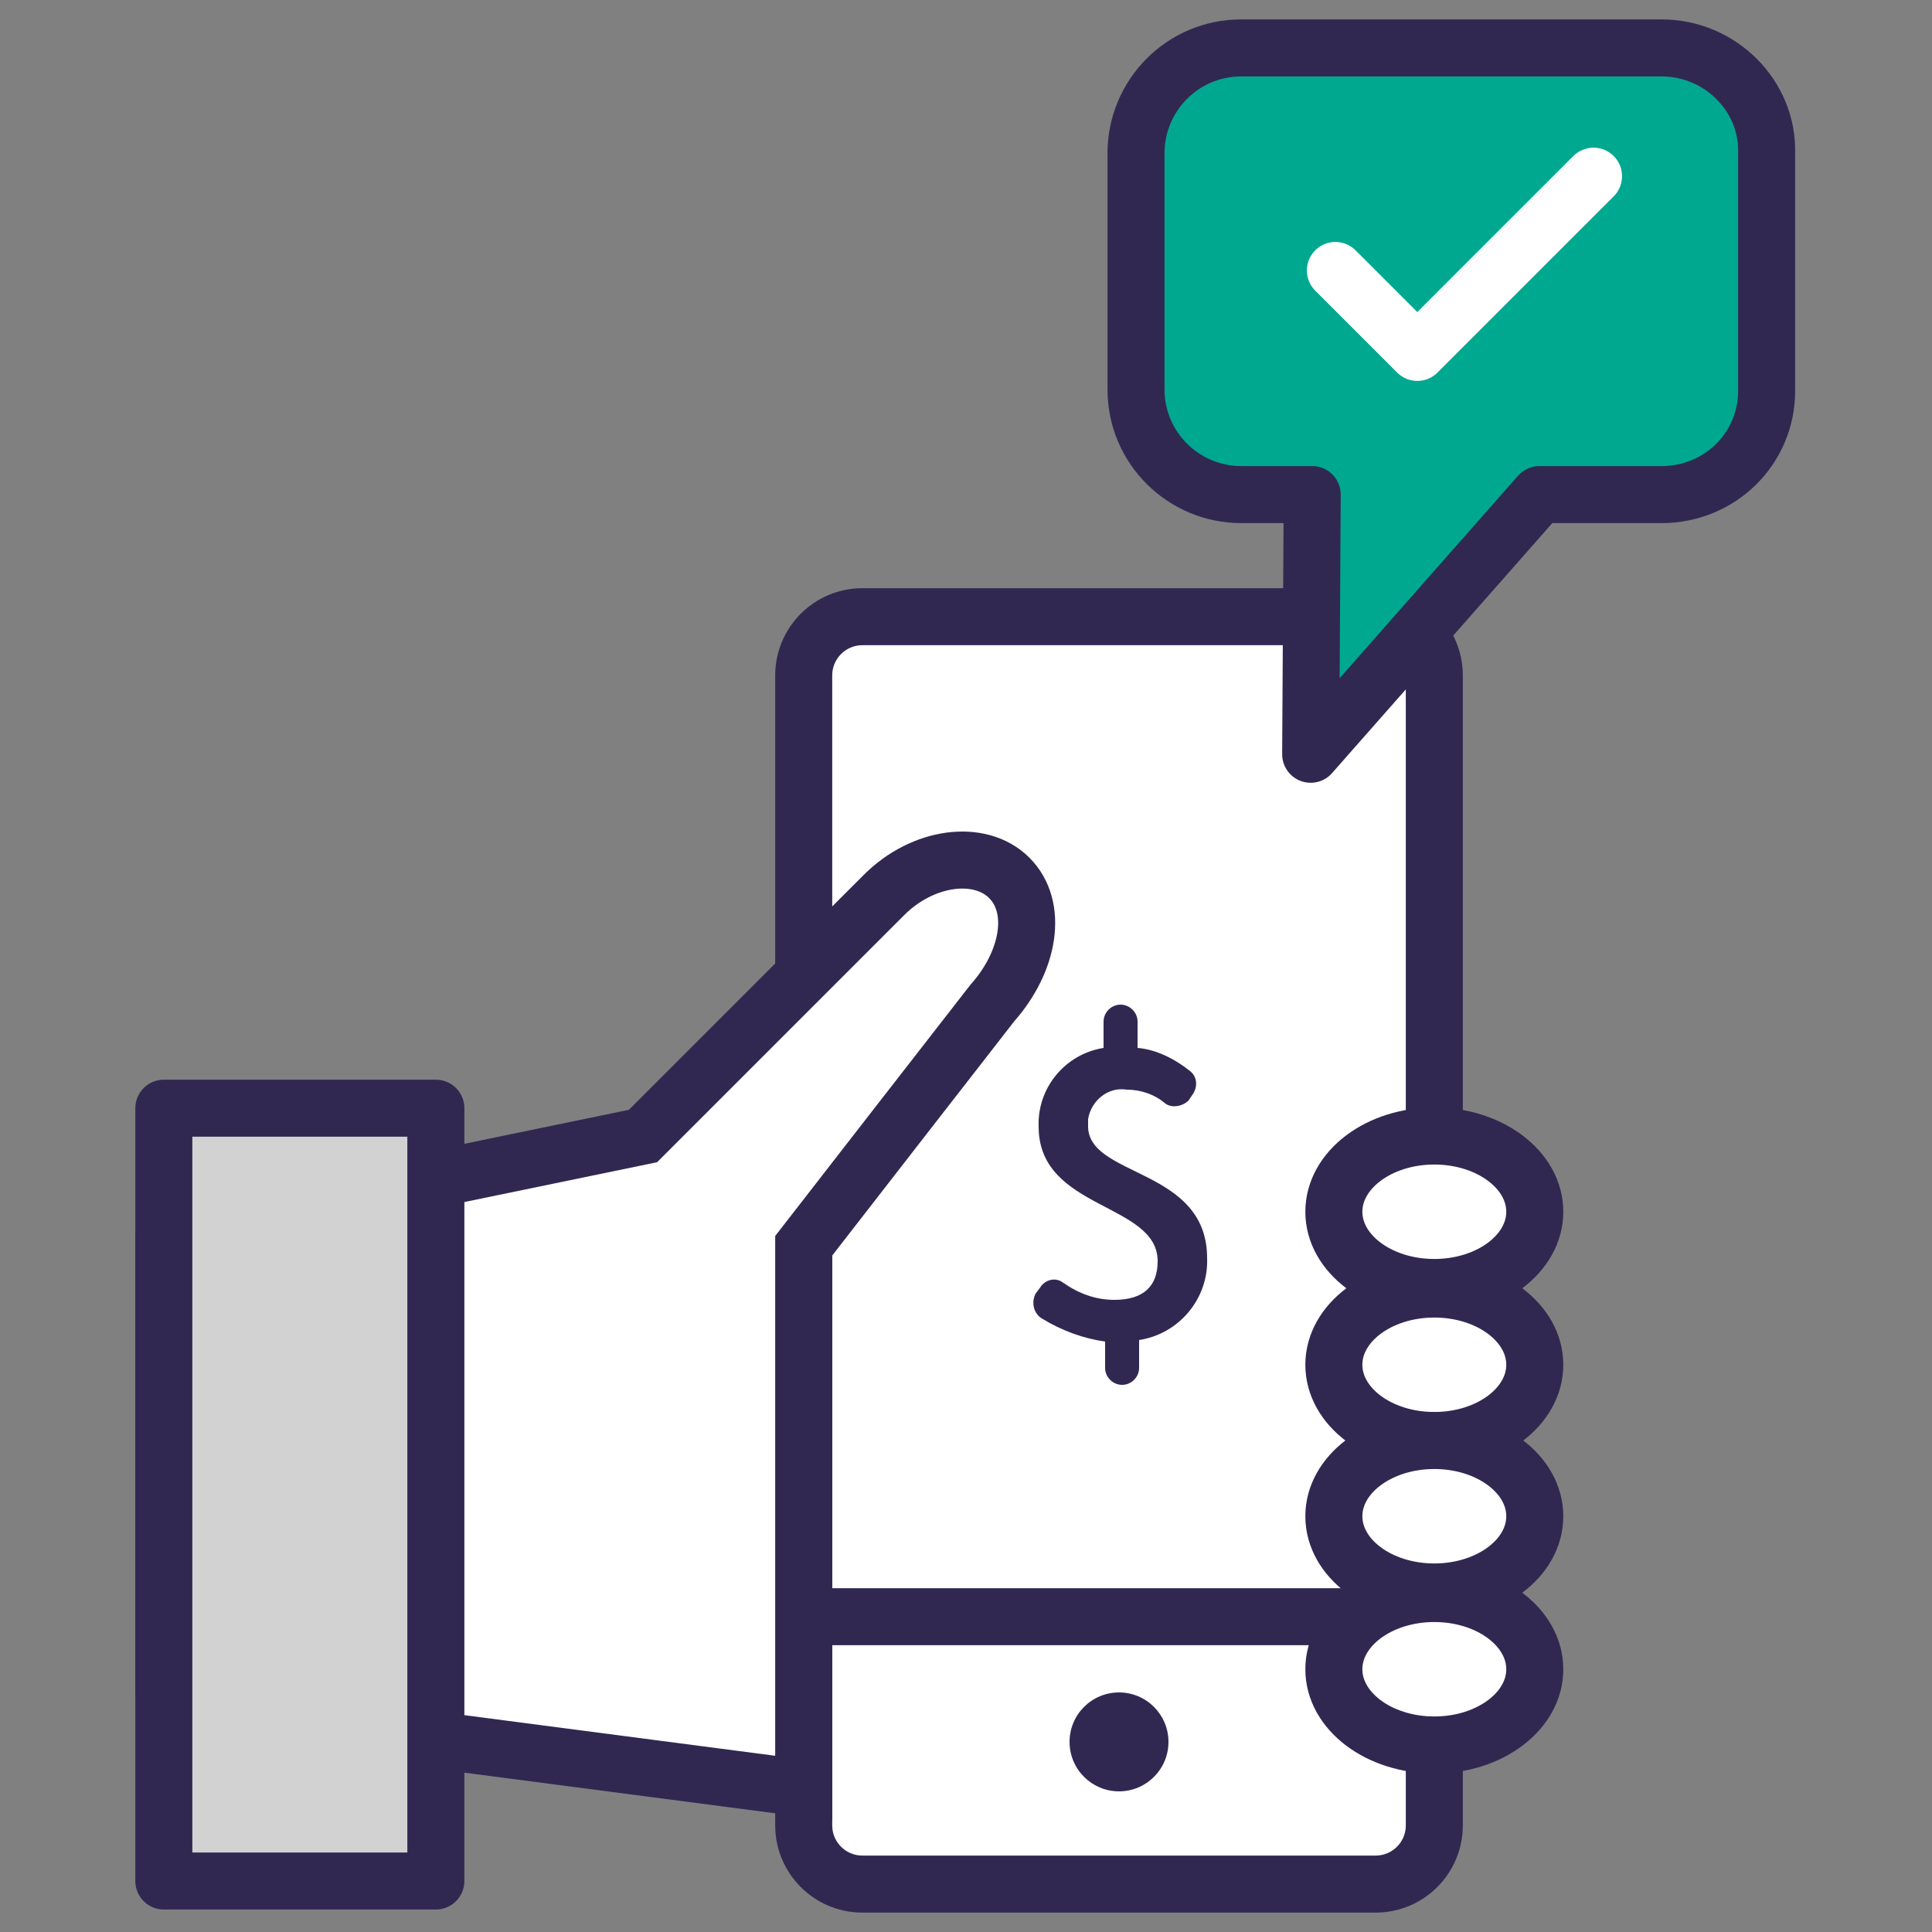
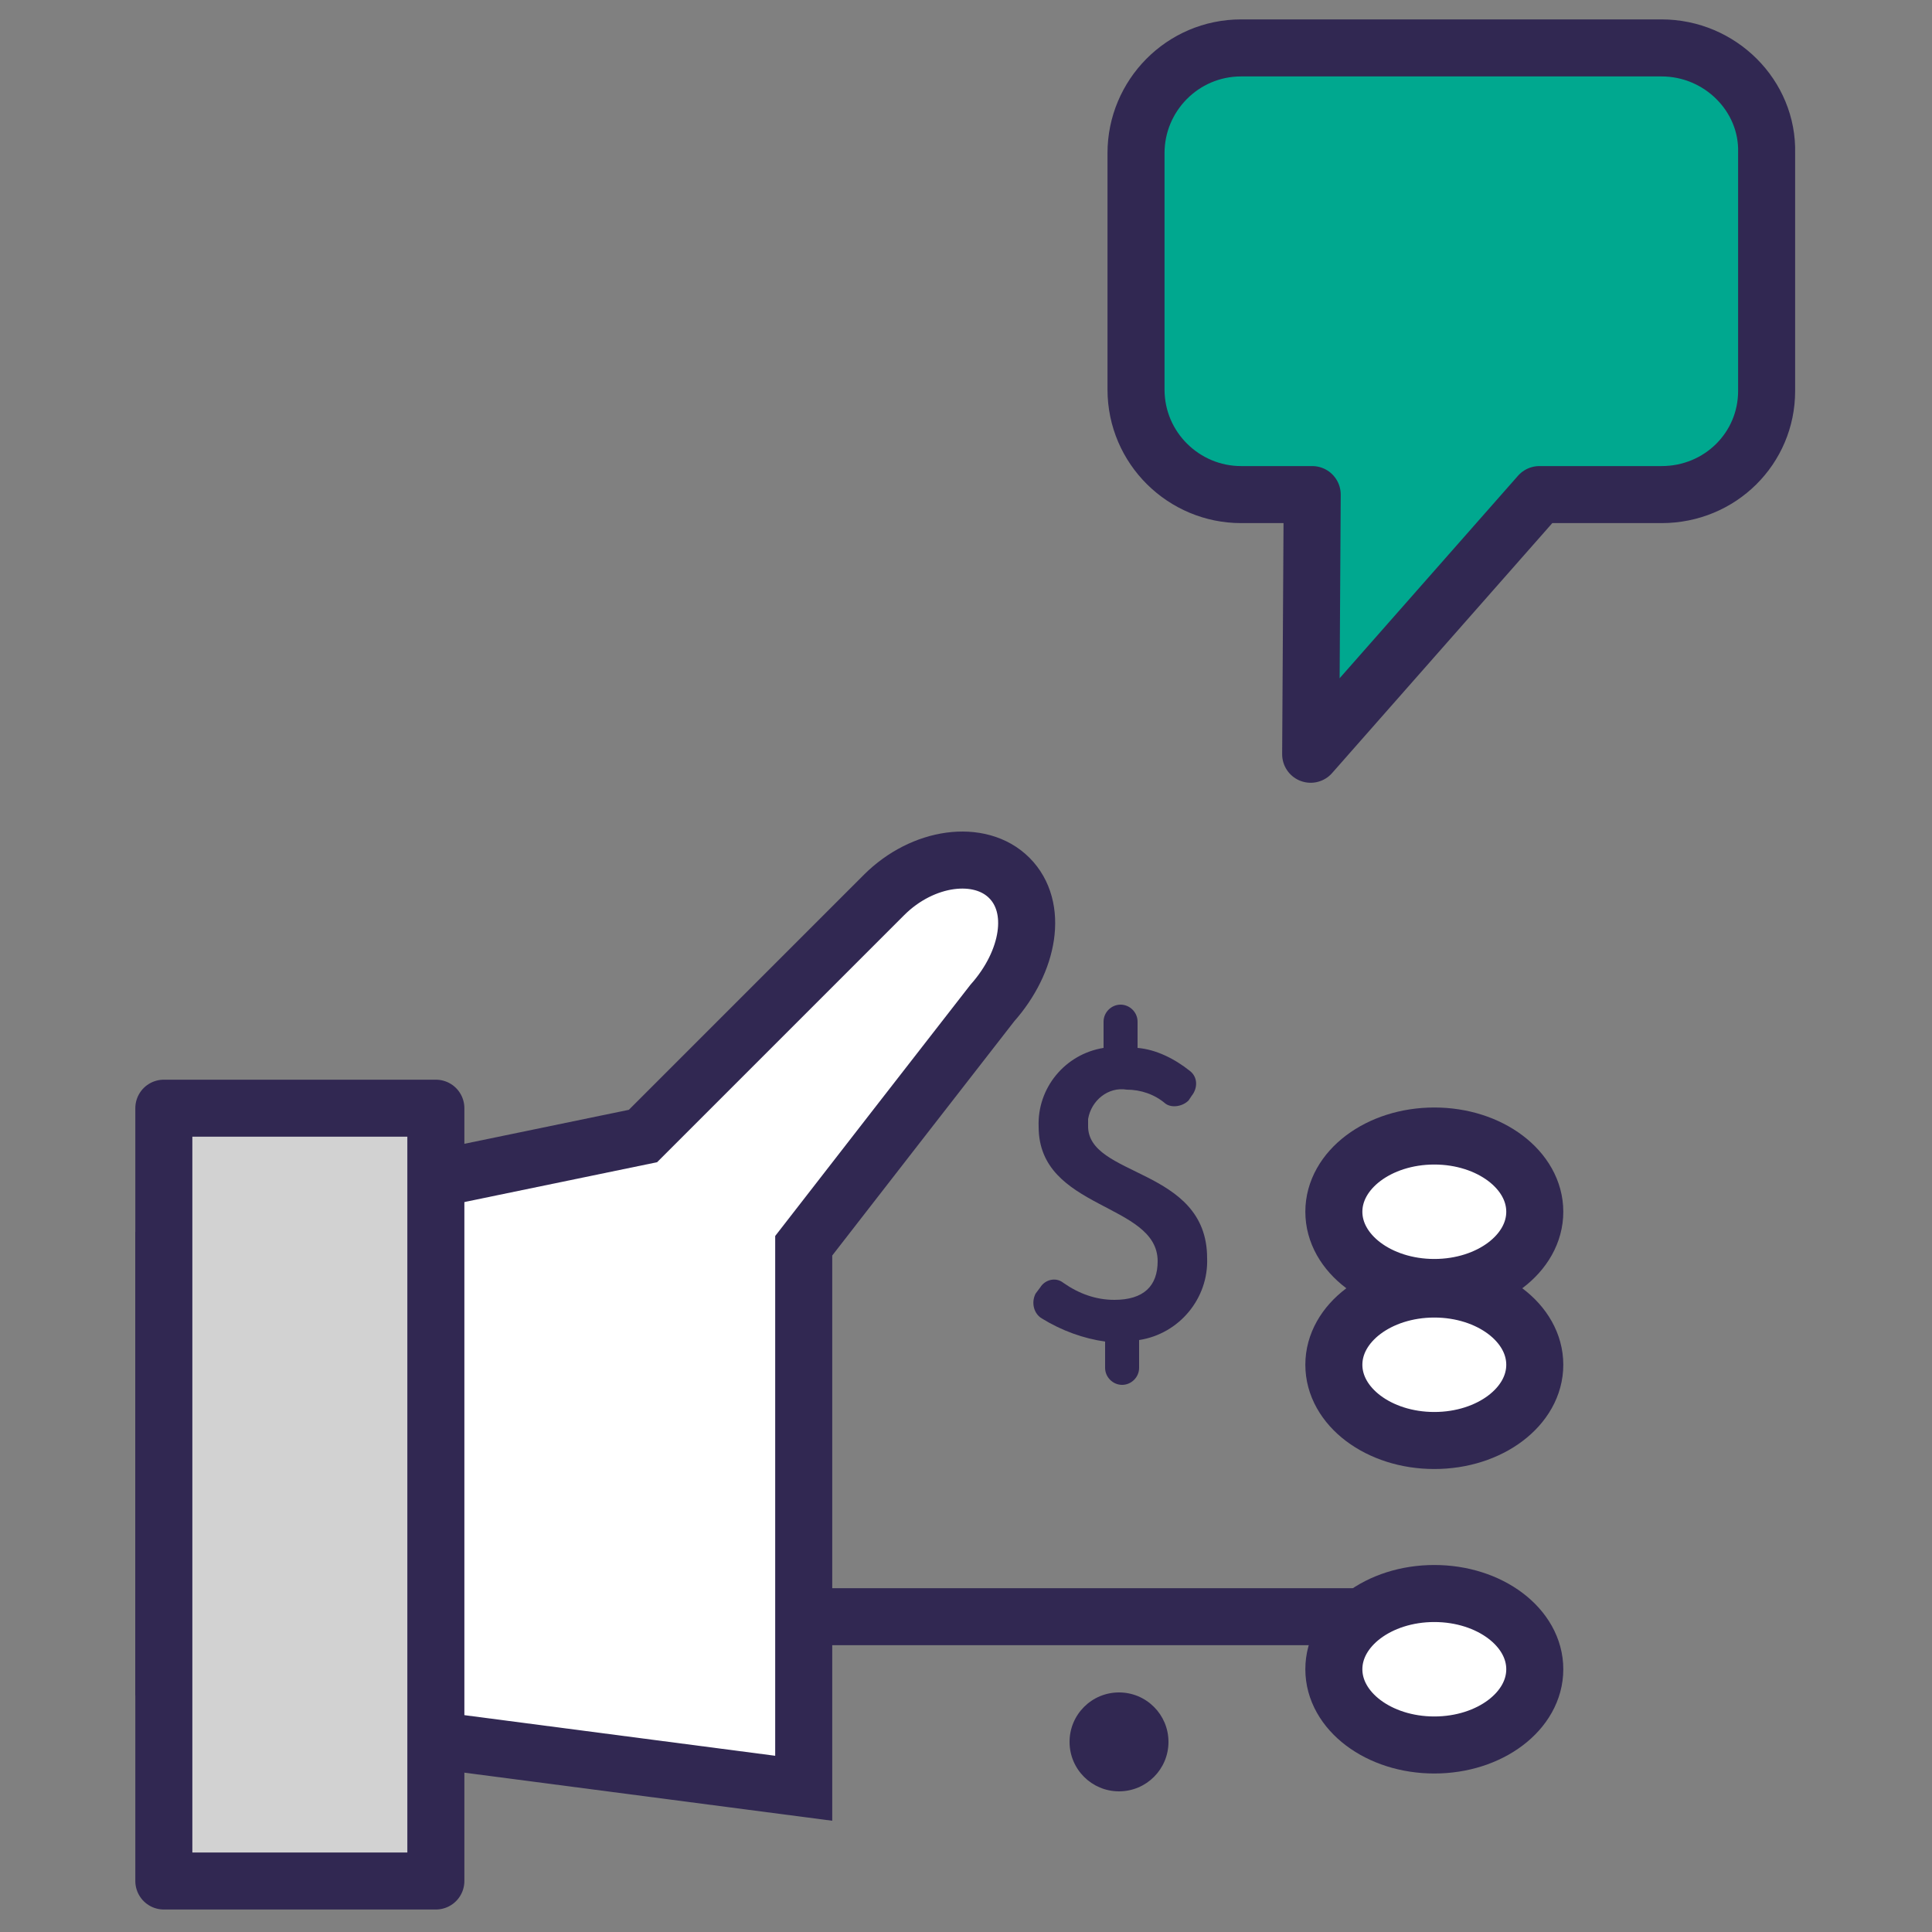
<svg xmlns="http://www.w3.org/2000/svg" version="1.1" id="Layer_1" x="0px" y="0px" viewBox="0 0 125 125" style="enable-background:new 0 0 125 125;" xml:space="preserve">
  <rect x="0" y="0" width="125" height="125" fill="#808080" stroke="none" />
  <style type="text/css">
	.st0{fill:#FFFFFF;stroke:#312852;stroke-width:3.69;stroke-linejoin:round;}
	.st1{fill:#312852;}
	.st2{fill:none;stroke:#312852;stroke-width:3.69;stroke-linecap:round;stroke-miterlimit:10;}
	.st3{fill:#FFFFFF;stroke:#312852;stroke-width:3.69;stroke-linecap:round;stroke-miterlimit:10;}
	.st4{fill:#D2D2D2;stroke:#312852;stroke-width:3.69;stroke-linejoin:round;}
	.st5{fill:#00A88F;stroke:#312852;stroke-width:3.69;stroke-linecap:round;stroke-linejoin:round;}
	.st6{fill:none;stroke:#FFFFFF;stroke-width:3.69;stroke-linecap:round;stroke-linejoin:round;}
</style>
-   <path class="st0" d="M55.8,39.9H89c2.1,0,3.8,1.7,3.8,3.8v74.4c0,2.1-1.7,3.8-3.8,3.8H55.8c-2.1,0-3.8-1.7-3.8-3.8V43.7  C52,41.6,53.7,39.9,55.8,39.9z" />
  <circle class="st1" cx="72.4" cy="112.7" r="3.2" />
  <line class="st2" x1="52" y1="104.6" x2="92.8" y2="104.6" />
  <path class="st3" d="M64.2,64.9C63.8,65.4,52,80.6,52,80.6v35.1l-37.5-4.9l-3.9-2.2V80.9l3.9-1.8l27.1-5.6l14.7-14.7l0.9-0.9  c2.5-2.5,6.2-3,8.1-1.1S66.6,62.2,64.2,64.9z" />
  <rect x="10.6" y="71.7" class="st4" width="17.6" height="50" />
  <ellipse class="st3" cx="92.8" cy="78.4" rx="6.5" ry="4.9" />
  <ellipse class="st3" cx="92.8" cy="88.3" rx="6.5" ry="4.9" />
-   <ellipse class="st3" cx="92.8" cy="98.1" rx="6.5" ry="4.9" />
  <ellipse class="st3" cx="92.8" cy="108" rx="6.5" ry="4.9" />
  <path class="st1" d="M78.1,81.4c0.1,2.6-1.8,4.9-4.4,5.3v1.8c0,0.6-0.5,1.1-1.1,1.1c-0.6,0-1.1-0.5-1.1-1.1v-1.7  c-1.4-0.2-2.8-0.7-4.1-1.5c-0.5-0.3-0.7-1-0.4-1.6l0.3-0.4c0.3-0.5,1-0.7,1.5-0.3c0,0,0,0,0,0c1,0.7,2.1,1.1,3.3,1.1  c1.9,0,2.8-0.9,2.8-2.5c0-3.8-7.7-3.3-7.7-8.7c-0.1-2.5,1.7-4.7,4.2-5.1c0,0,0-0.1,0-0.1v-1.6c0-0.6,0.5-1.1,1.1-1.1  c0.6,0,1.1,0.5,1.1,1.1v1.6c0,0,0,0.1,0,0.1c1.2,0.1,2.4,0.7,3.4,1.5c0.5,0.4,0.5,1.1,0.1,1.6l-0.2,0.3c-0.4,0.4-1.1,0.5-1.5,0.2  c-0.7-0.6-1.6-0.9-2.5-0.9c-1.2-0.2-2.3,0.7-2.5,1.9c0,0.1,0,0.3,0,0.4C70.3,76.2,78.1,75.5,78.1,81.4z" />
  <path class="st5" d="M114.3,9.9v15.4c0,3.7-3,6.7-6.8,6.7h-7.9L84.8,48.8L84.9,32h-4.6c-3.7,0-6.8-3-6.8-6.8V9.9  c0-3.7,3-6.8,6.8-6.8c0,0,0,0,0,0h27.2C111.3,3.1,114.4,6.2,114.3,9.9z" />
-   <polyline class="st6" points="86.4,17.5 91.7,22.8 103.1,11.4 " />
</svg>